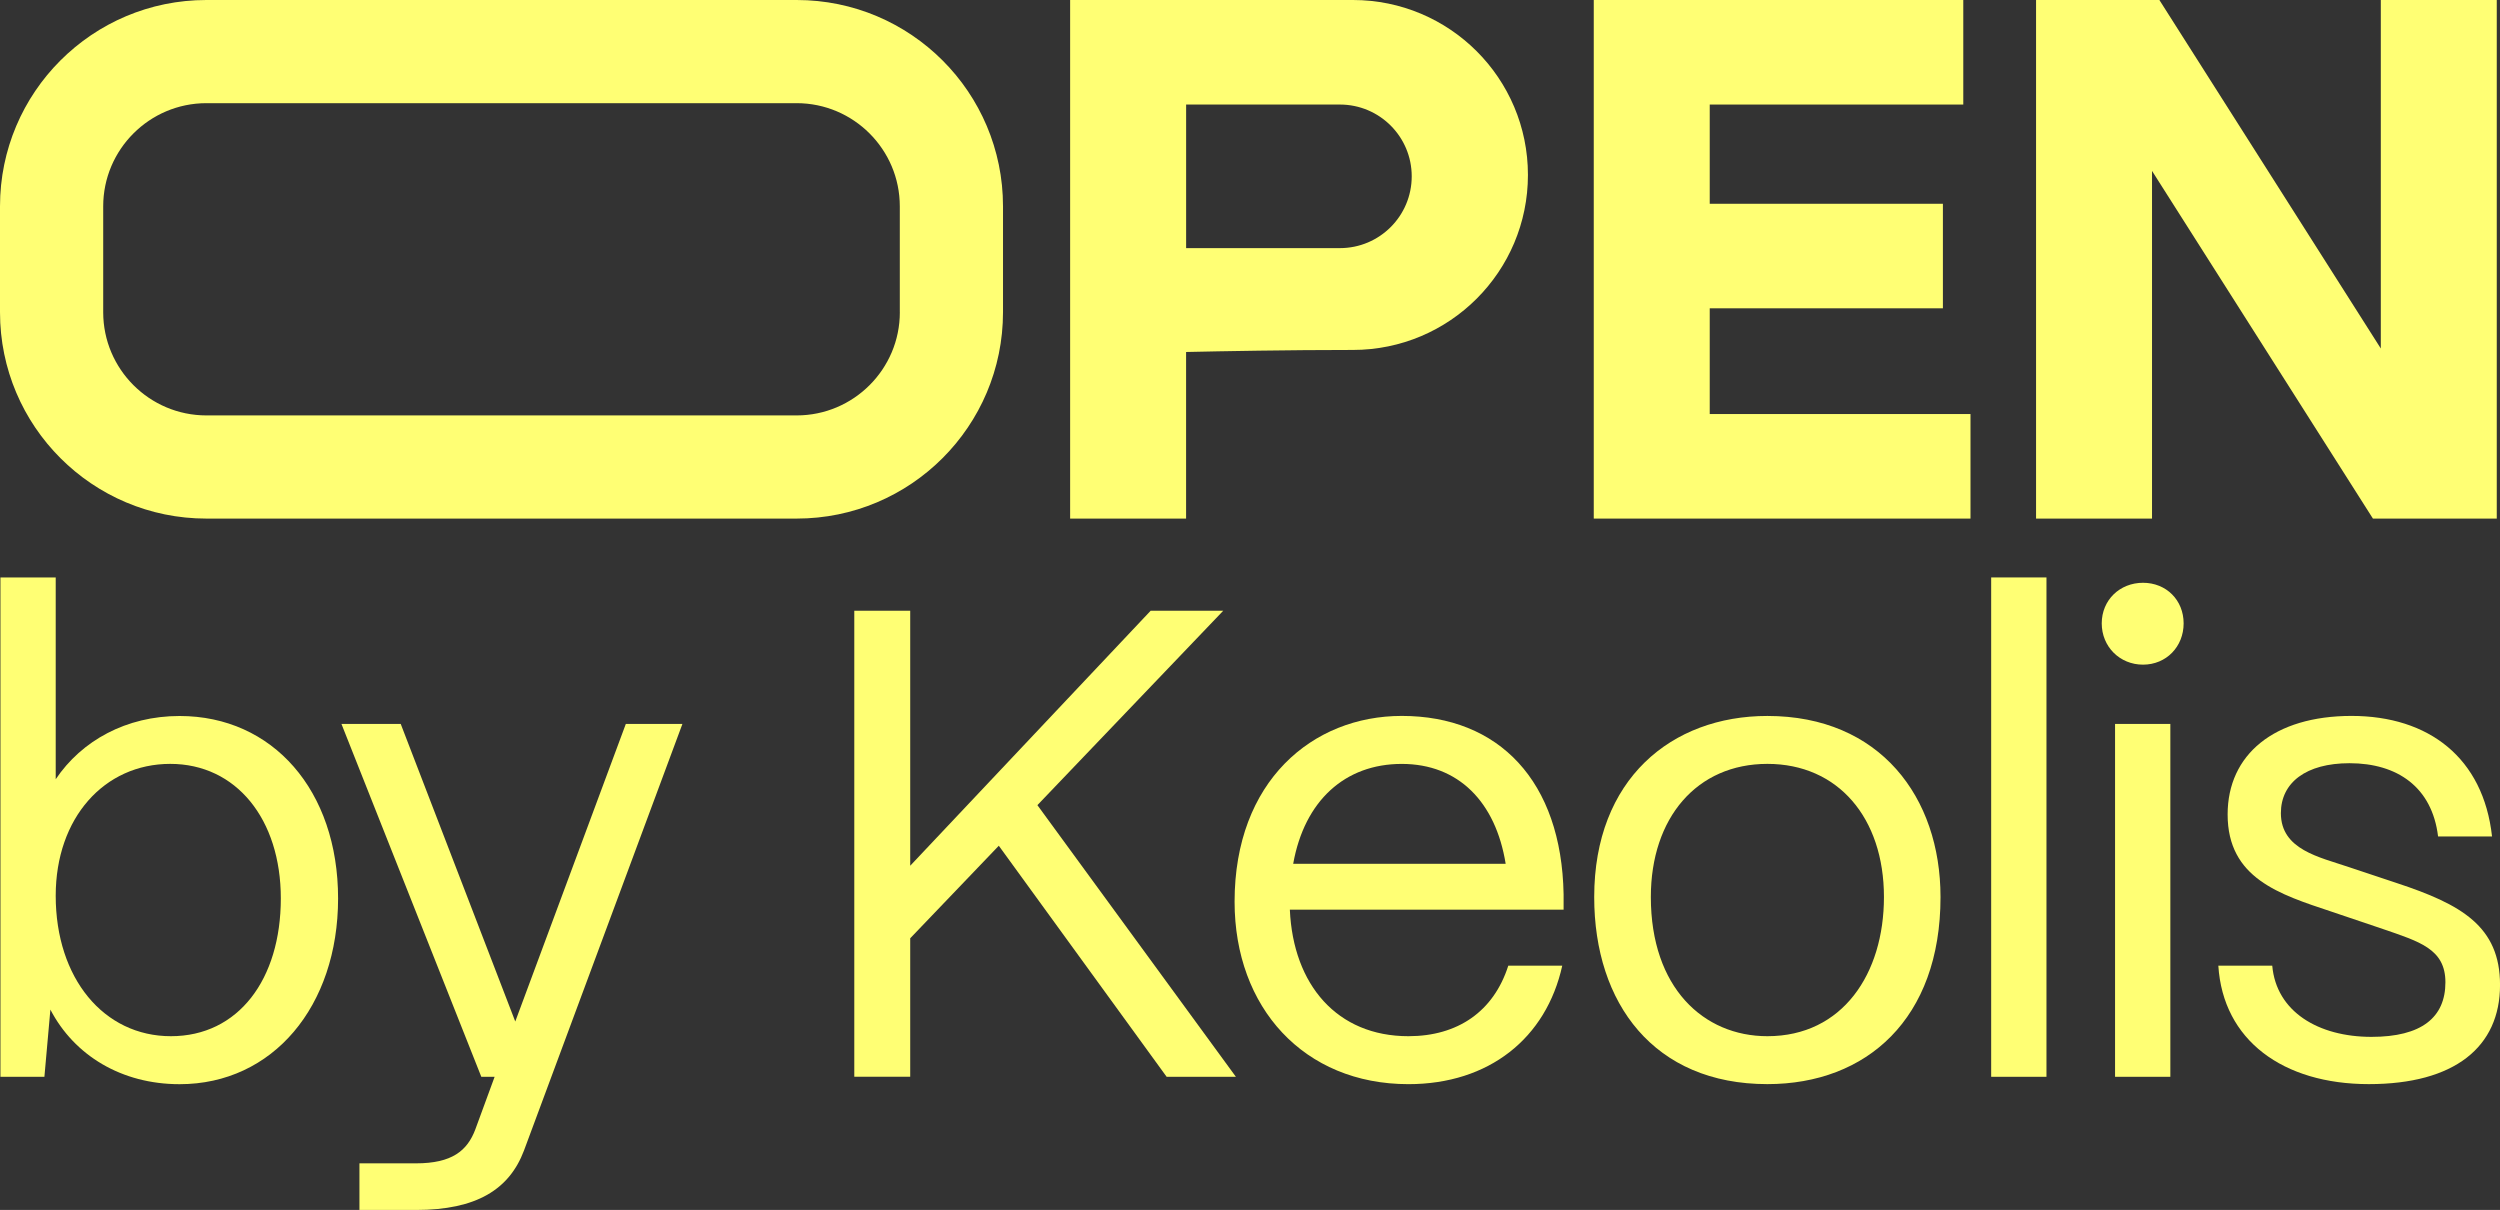
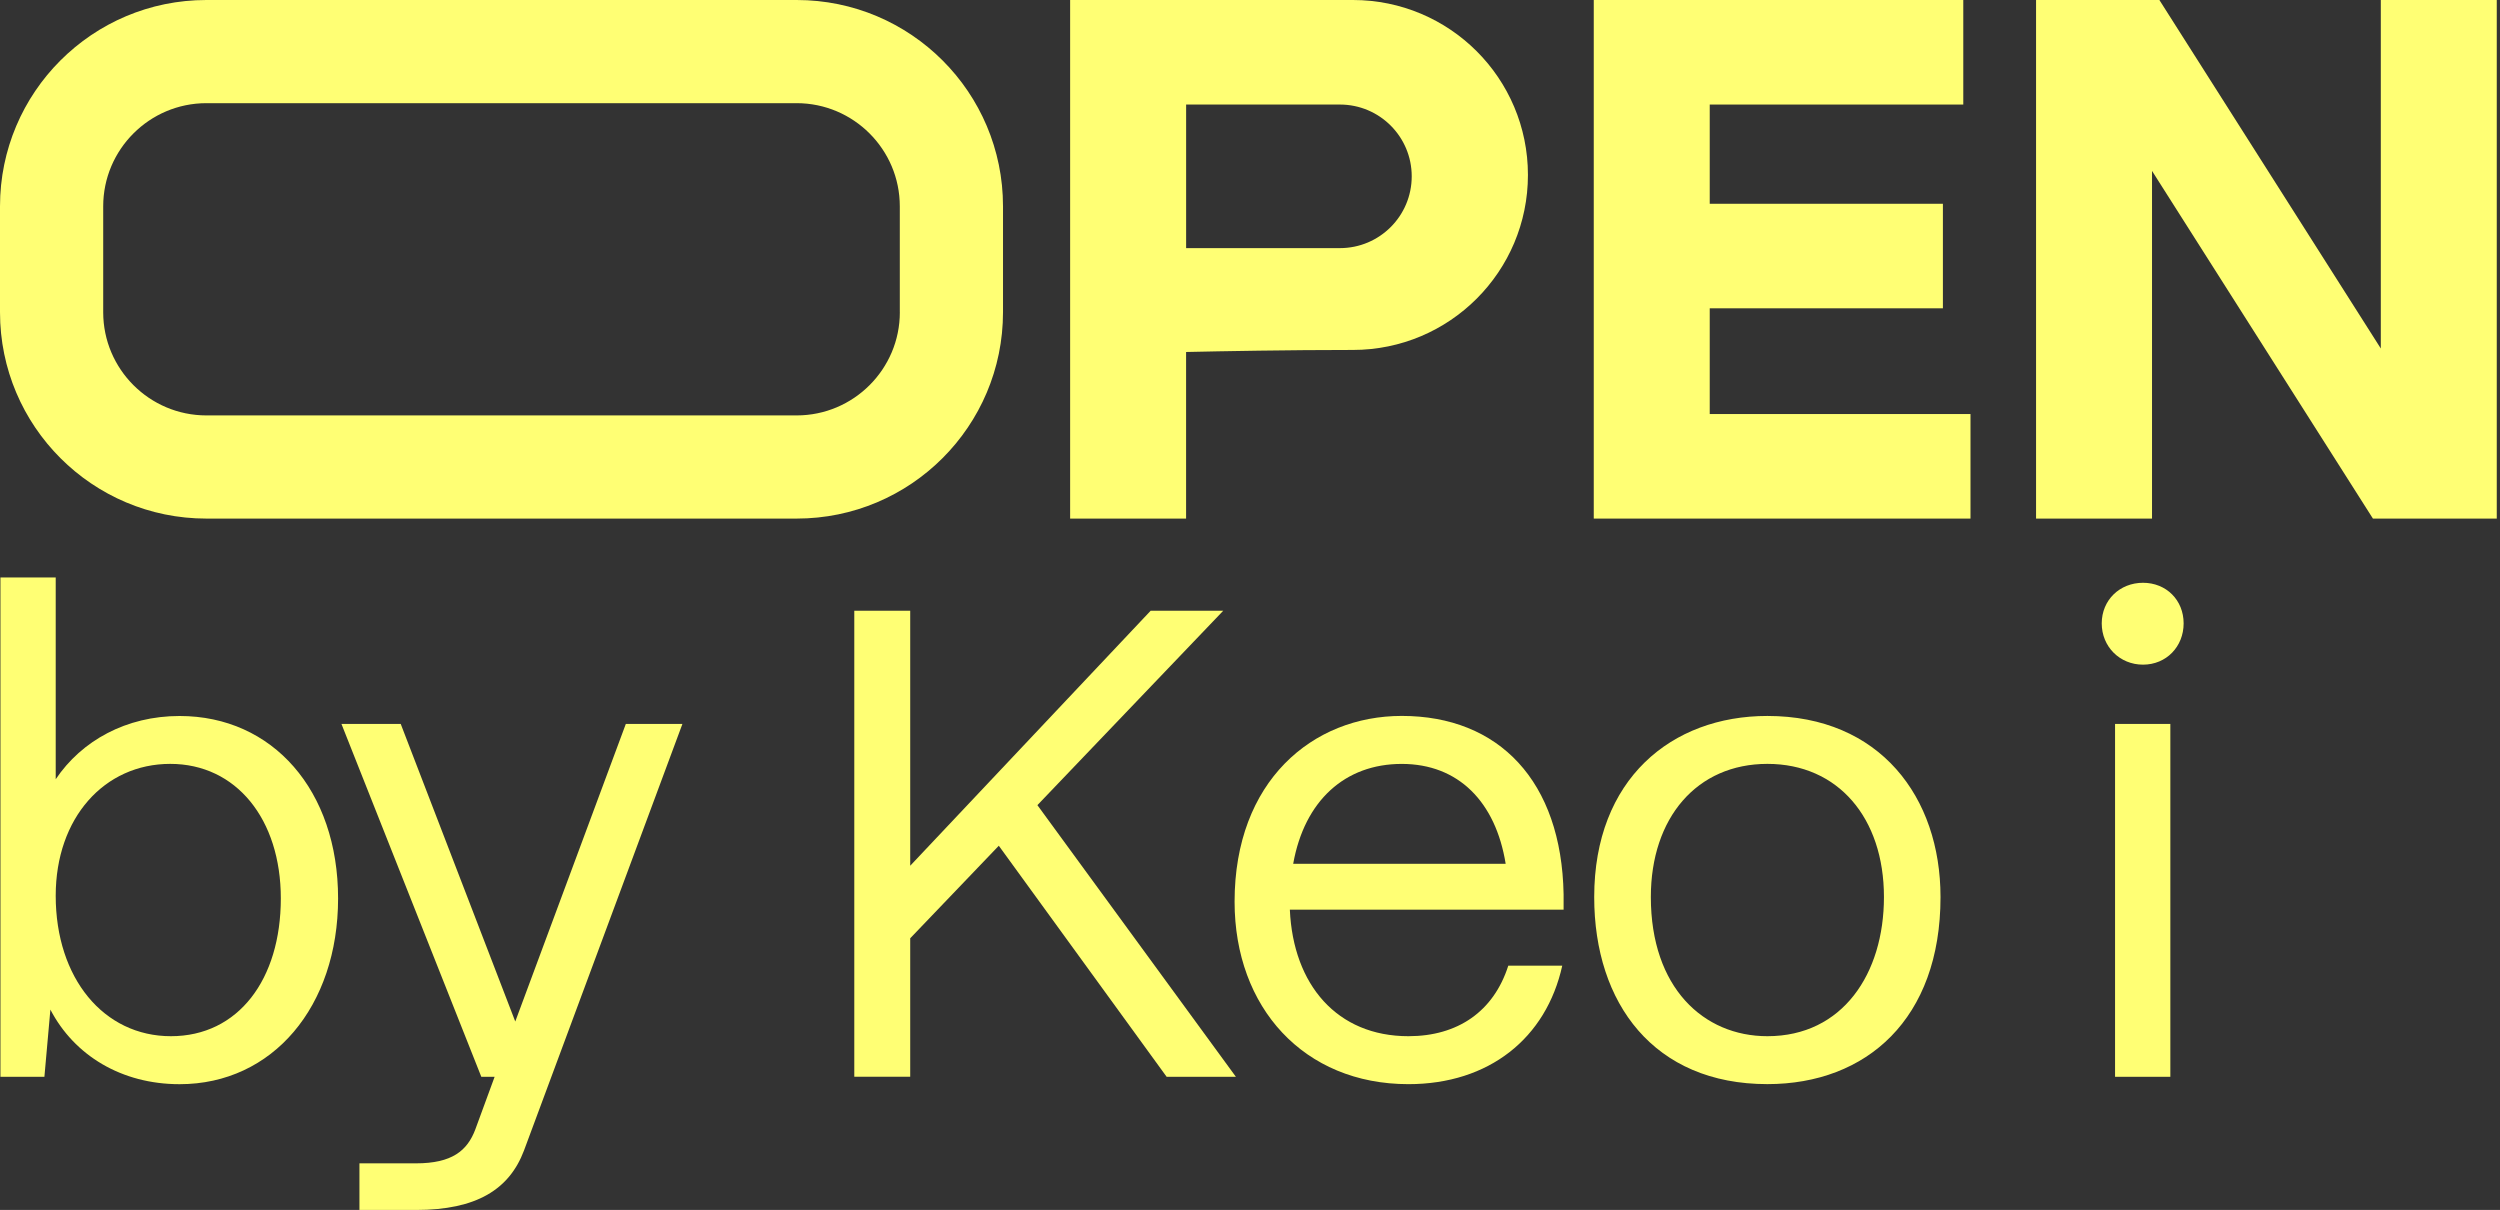
<svg xmlns="http://www.w3.org/2000/svg" width="281" height="136" viewBox="0 0 281 136" fill="none">
  <rect x="0" y="0" width="281" height="136" fill="#333333" stroke="none" />
  <path d="M192.173 34.654H218.382V22.904H192.173V11.751H220.673V0H179.139V58.289H221.484V46.538H192.173V34.654Z" fill="#FFFF74" />
  <path d="M267.603 0V39.171L242.714 0H228.853V58.289H241.887V19.209L266.717 58.289H280.636V0H267.603Z" fill="#FFFF74" />
  <path d="M152.068 0H120.283V58.289H133.316V39.564C137.413 39.472 144.799 39.334 152.064 39.334C162.928 39.334 171.74 30.53 171.74 19.665C171.74 8.8 162.933 0 152.068 0ZM158.677 19.82C158.677 24.278 155.061 27.889 150.605 27.889H133.321V11.751H150.605C155.066 11.751 158.677 15.365 158.677 19.82Z" fill="#FFFF74" />
  <path d="M89.542 0H23.2C10.388 0 0 10.384 0 23.192V35.097C0 47.905 10.388 58.289 23.2 58.289H89.538C102.35 58.289 112.738 47.905 112.738 35.097V23.192C112.742 10.384 102.354 0 89.542 0ZM101.142 35.097C101.142 41.49 95.938 46.693 89.542 46.693H23.2C16.804 46.693 11.6 41.49 11.6 35.097V23.192C11.6 16.798 16.804 11.596 23.2 11.596H89.538C95.934 11.596 101.138 16.798 101.138 23.192V35.097H101.142Z" fill="#FFFF74" />
  <path d="M5.664 113.477L4.991 121.036H0.05V64.908H6.262V87.586C9.184 83.244 14.196 80.478 20.186 80.478C30.665 80.478 38.001 88.86 38.001 100.982C38.001 113.105 30.665 121.863 20.186 121.863C13.673 121.863 8.356 118.646 5.664 113.481V113.477ZM31.564 100.978C31.564 92.073 26.548 85.86 19.137 85.86C11.725 85.86 6.262 91.923 6.262 100.677C6.262 109.958 11.654 116.469 19.212 116.469C26.77 116.469 31.564 110.109 31.564 100.978Z" fill="#FFFF74" />
  <path d="M40.401 136V130.76H46.763C50.805 130.76 52.527 129.339 53.426 126.945L55.596 121.032H54.099L38.378 81.368H45.041L57.916 114.818L70.343 81.368H76.705L58.889 129.339C57.242 133.681 53.572 136 46.763 136H40.401Z" fill="#FFFF74" />
  <path d="M96.022 121.032V68.648H102.308V97.309L129.333 68.648H137.492L116.604 90.498L138.914 121.032H131.13L112.265 95.061L102.308 105.462V121.028H96.022V121.032Z" fill="#FFFF74" />
  <path d="M138.767 101.35C138.767 87.803 147.525 80.469 157.557 80.469C168.488 80.469 175.523 87.803 175.749 100.527V102.249H144.979C145.355 110.706 150.292 116.469 158.305 116.469C163.844 116.469 167.886 113.698 169.533 108.538H175.598C173.801 116.694 167.364 121.859 158.305 121.859C146.551 121.859 138.767 113.251 138.767 101.354V101.35ZM169.236 97.088C168.112 90.126 163.923 85.864 157.557 85.864C151.191 85.864 146.626 89.98 145.355 97.088H169.236Z" fill="#FFFF74" />
  <path d="M179.189 100.828C179.189 87.581 187.871 80.473 198.652 80.473C211.305 80.473 218.114 89.604 218.114 100.828C218.114 114.521 209.804 121.855 198.652 121.855C185.923 121.855 179.189 112.8 179.189 100.828ZM211.756 100.828C211.756 91.923 206.59 85.86 198.656 85.86C190.722 85.86 185.555 91.923 185.555 100.828C185.555 111.007 191.47 116.469 198.656 116.469C207.116 116.469 211.756 109.436 211.756 100.828Z" fill="#FFFF74" />
-   <path d="M223.808 121.032V64.904H230.023V121.032H223.808Z" fill="#FFFF74" />
  <path d="M236.235 70.069C236.235 67.448 238.258 65.505 240.875 65.505C243.492 65.505 245.44 67.453 245.44 70.069C245.44 72.684 243.492 74.707 240.875 74.707C238.258 74.707 236.235 72.684 236.235 70.069ZM237.732 121.032V81.368H243.947V121.032H237.732Z" fill="#FFFF74" />
-   <path d="M249.336 108.538H255.401C255.848 113.702 260.568 116.544 266.554 116.544C272.167 116.544 274.864 114.375 274.864 110.405C274.864 106.661 271.946 105.838 267.828 104.417L262.064 102.47C256.224 100.523 250.385 98.726 250.385 91.543C250.385 84.807 255.627 80.469 264.309 80.469C272.991 80.469 279.132 85.183 280.105 94.017H274.04C273.367 88.48 269.475 85.785 264.083 85.785C259.217 85.785 256.371 87.953 256.371 91.397C256.371 95.513 260.714 96.336 264.008 97.46L269.4 99.257C276.661 101.651 281.004 104.121 281.004 110.706C281.004 117.668 275.913 121.855 266.257 121.855C256.601 121.855 249.862 116.916 249.34 108.533L249.336 108.538Z" fill="#FFFF74" />
</svg>